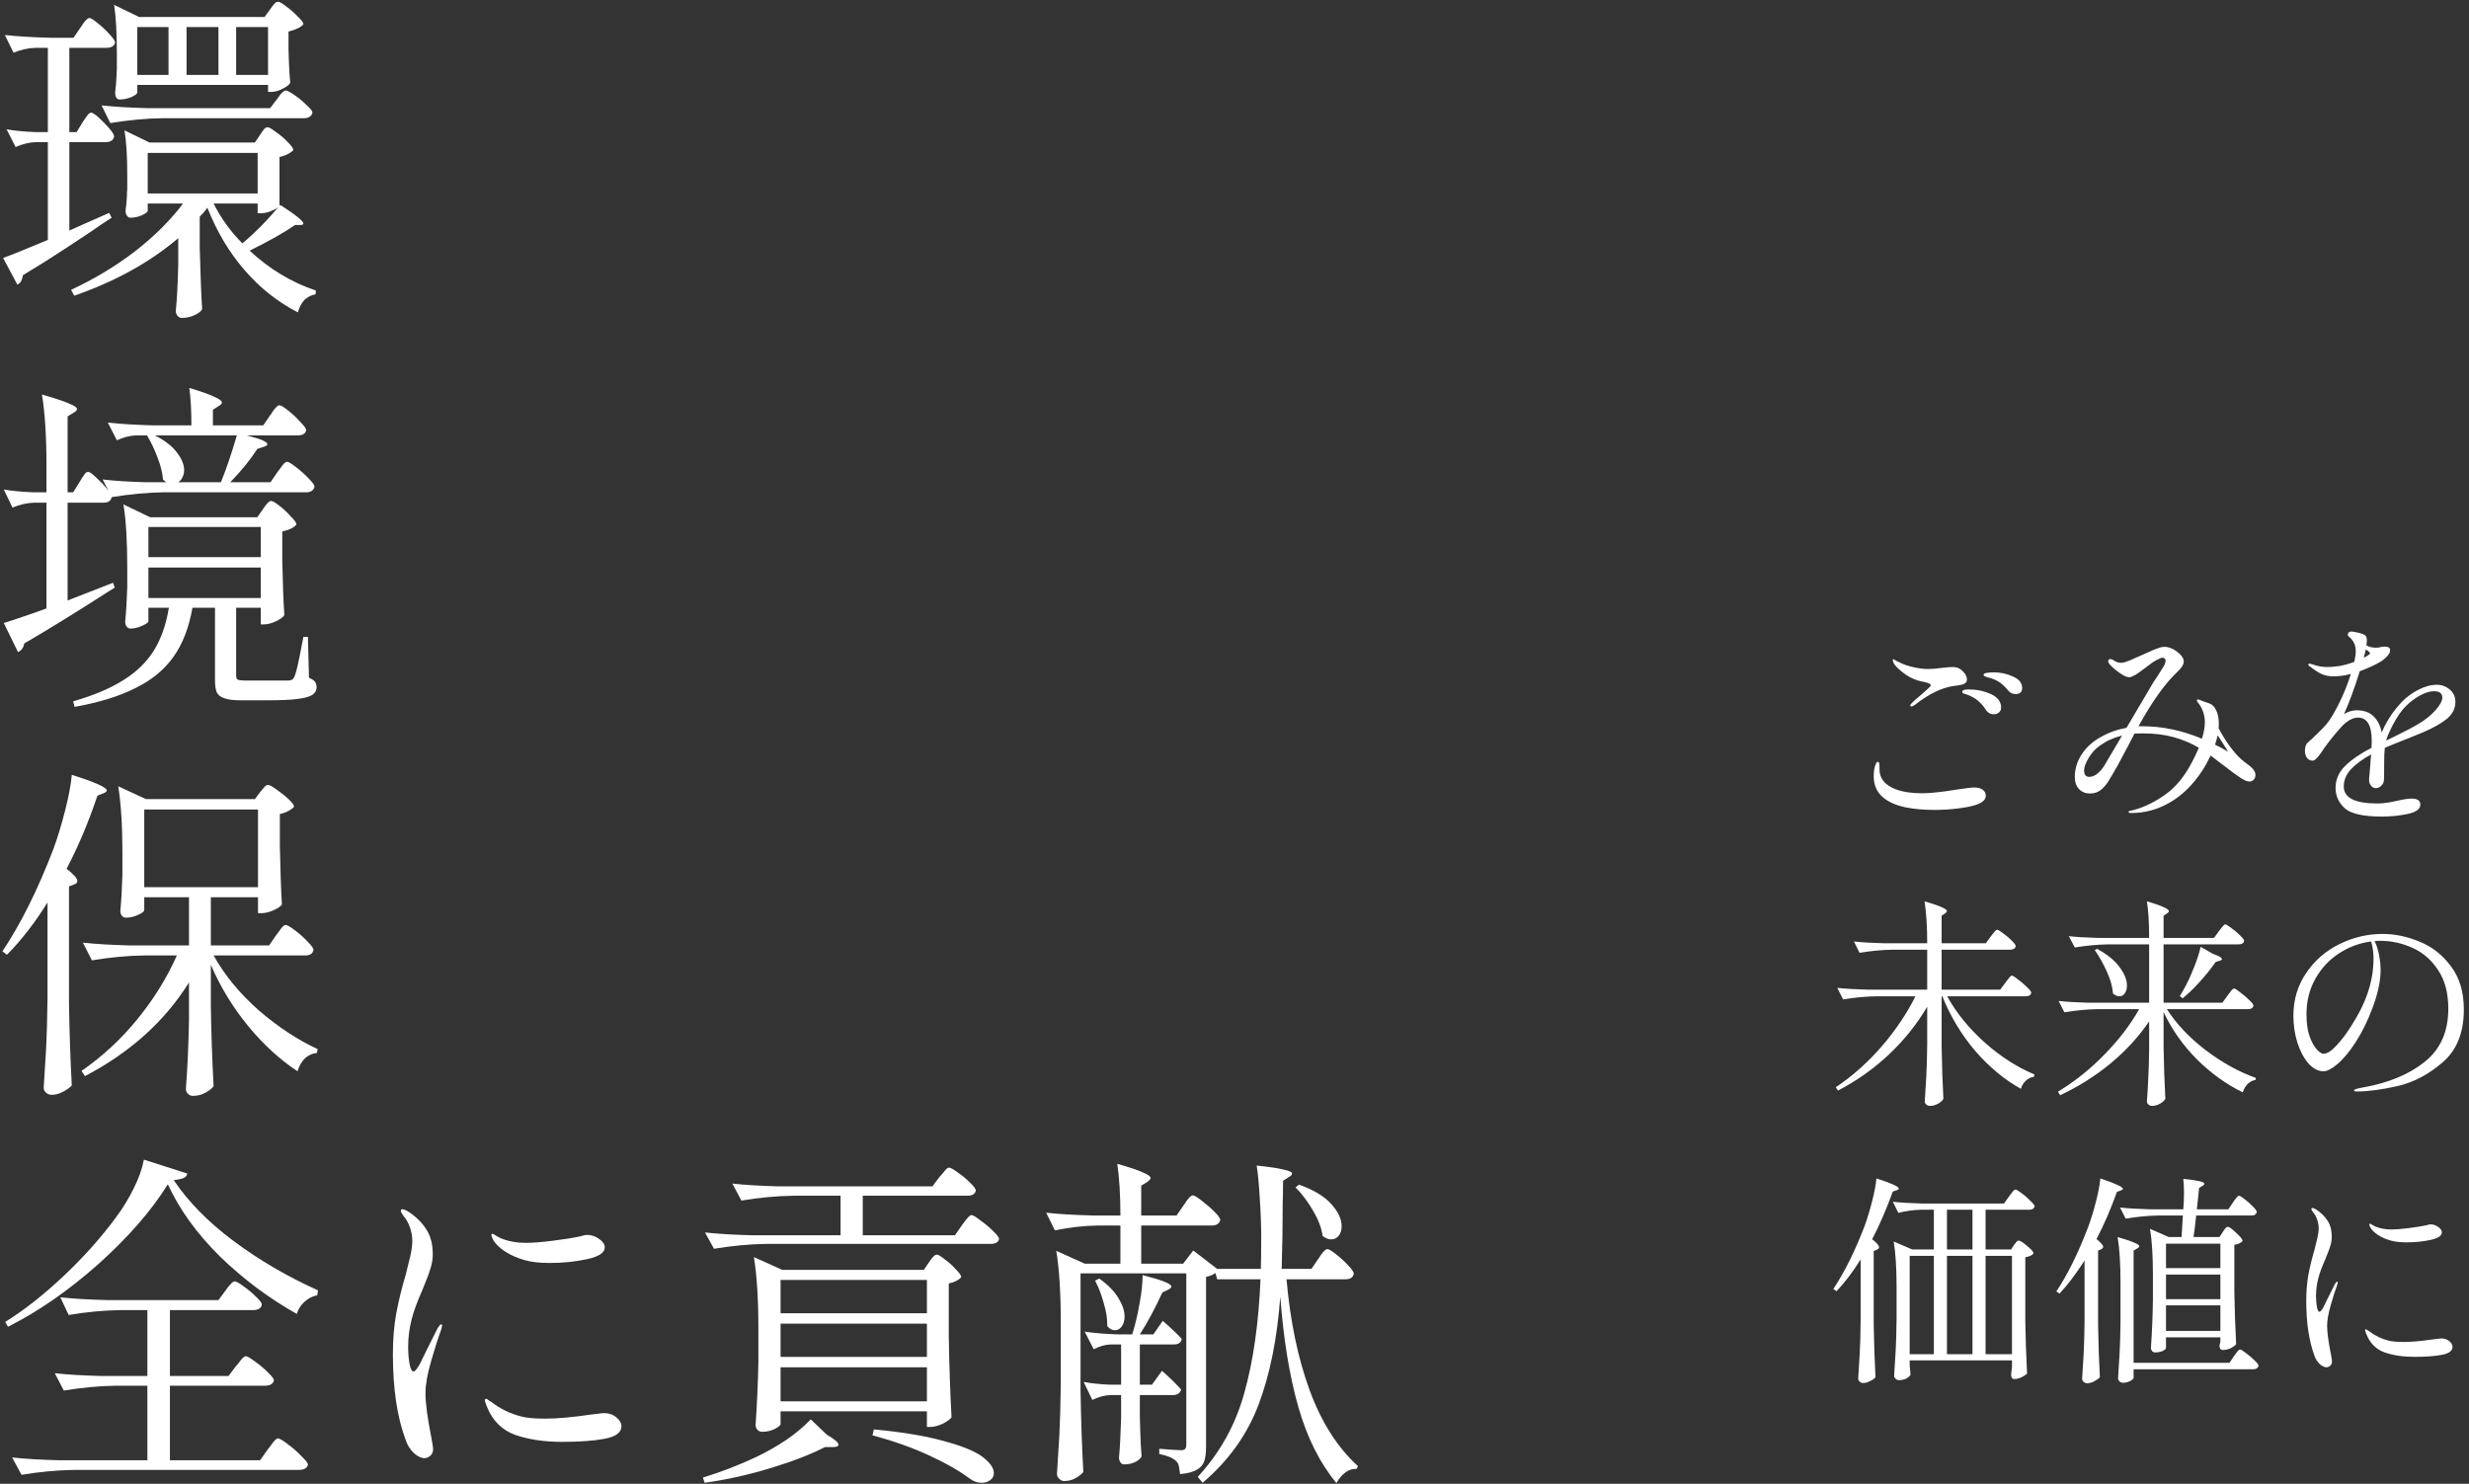
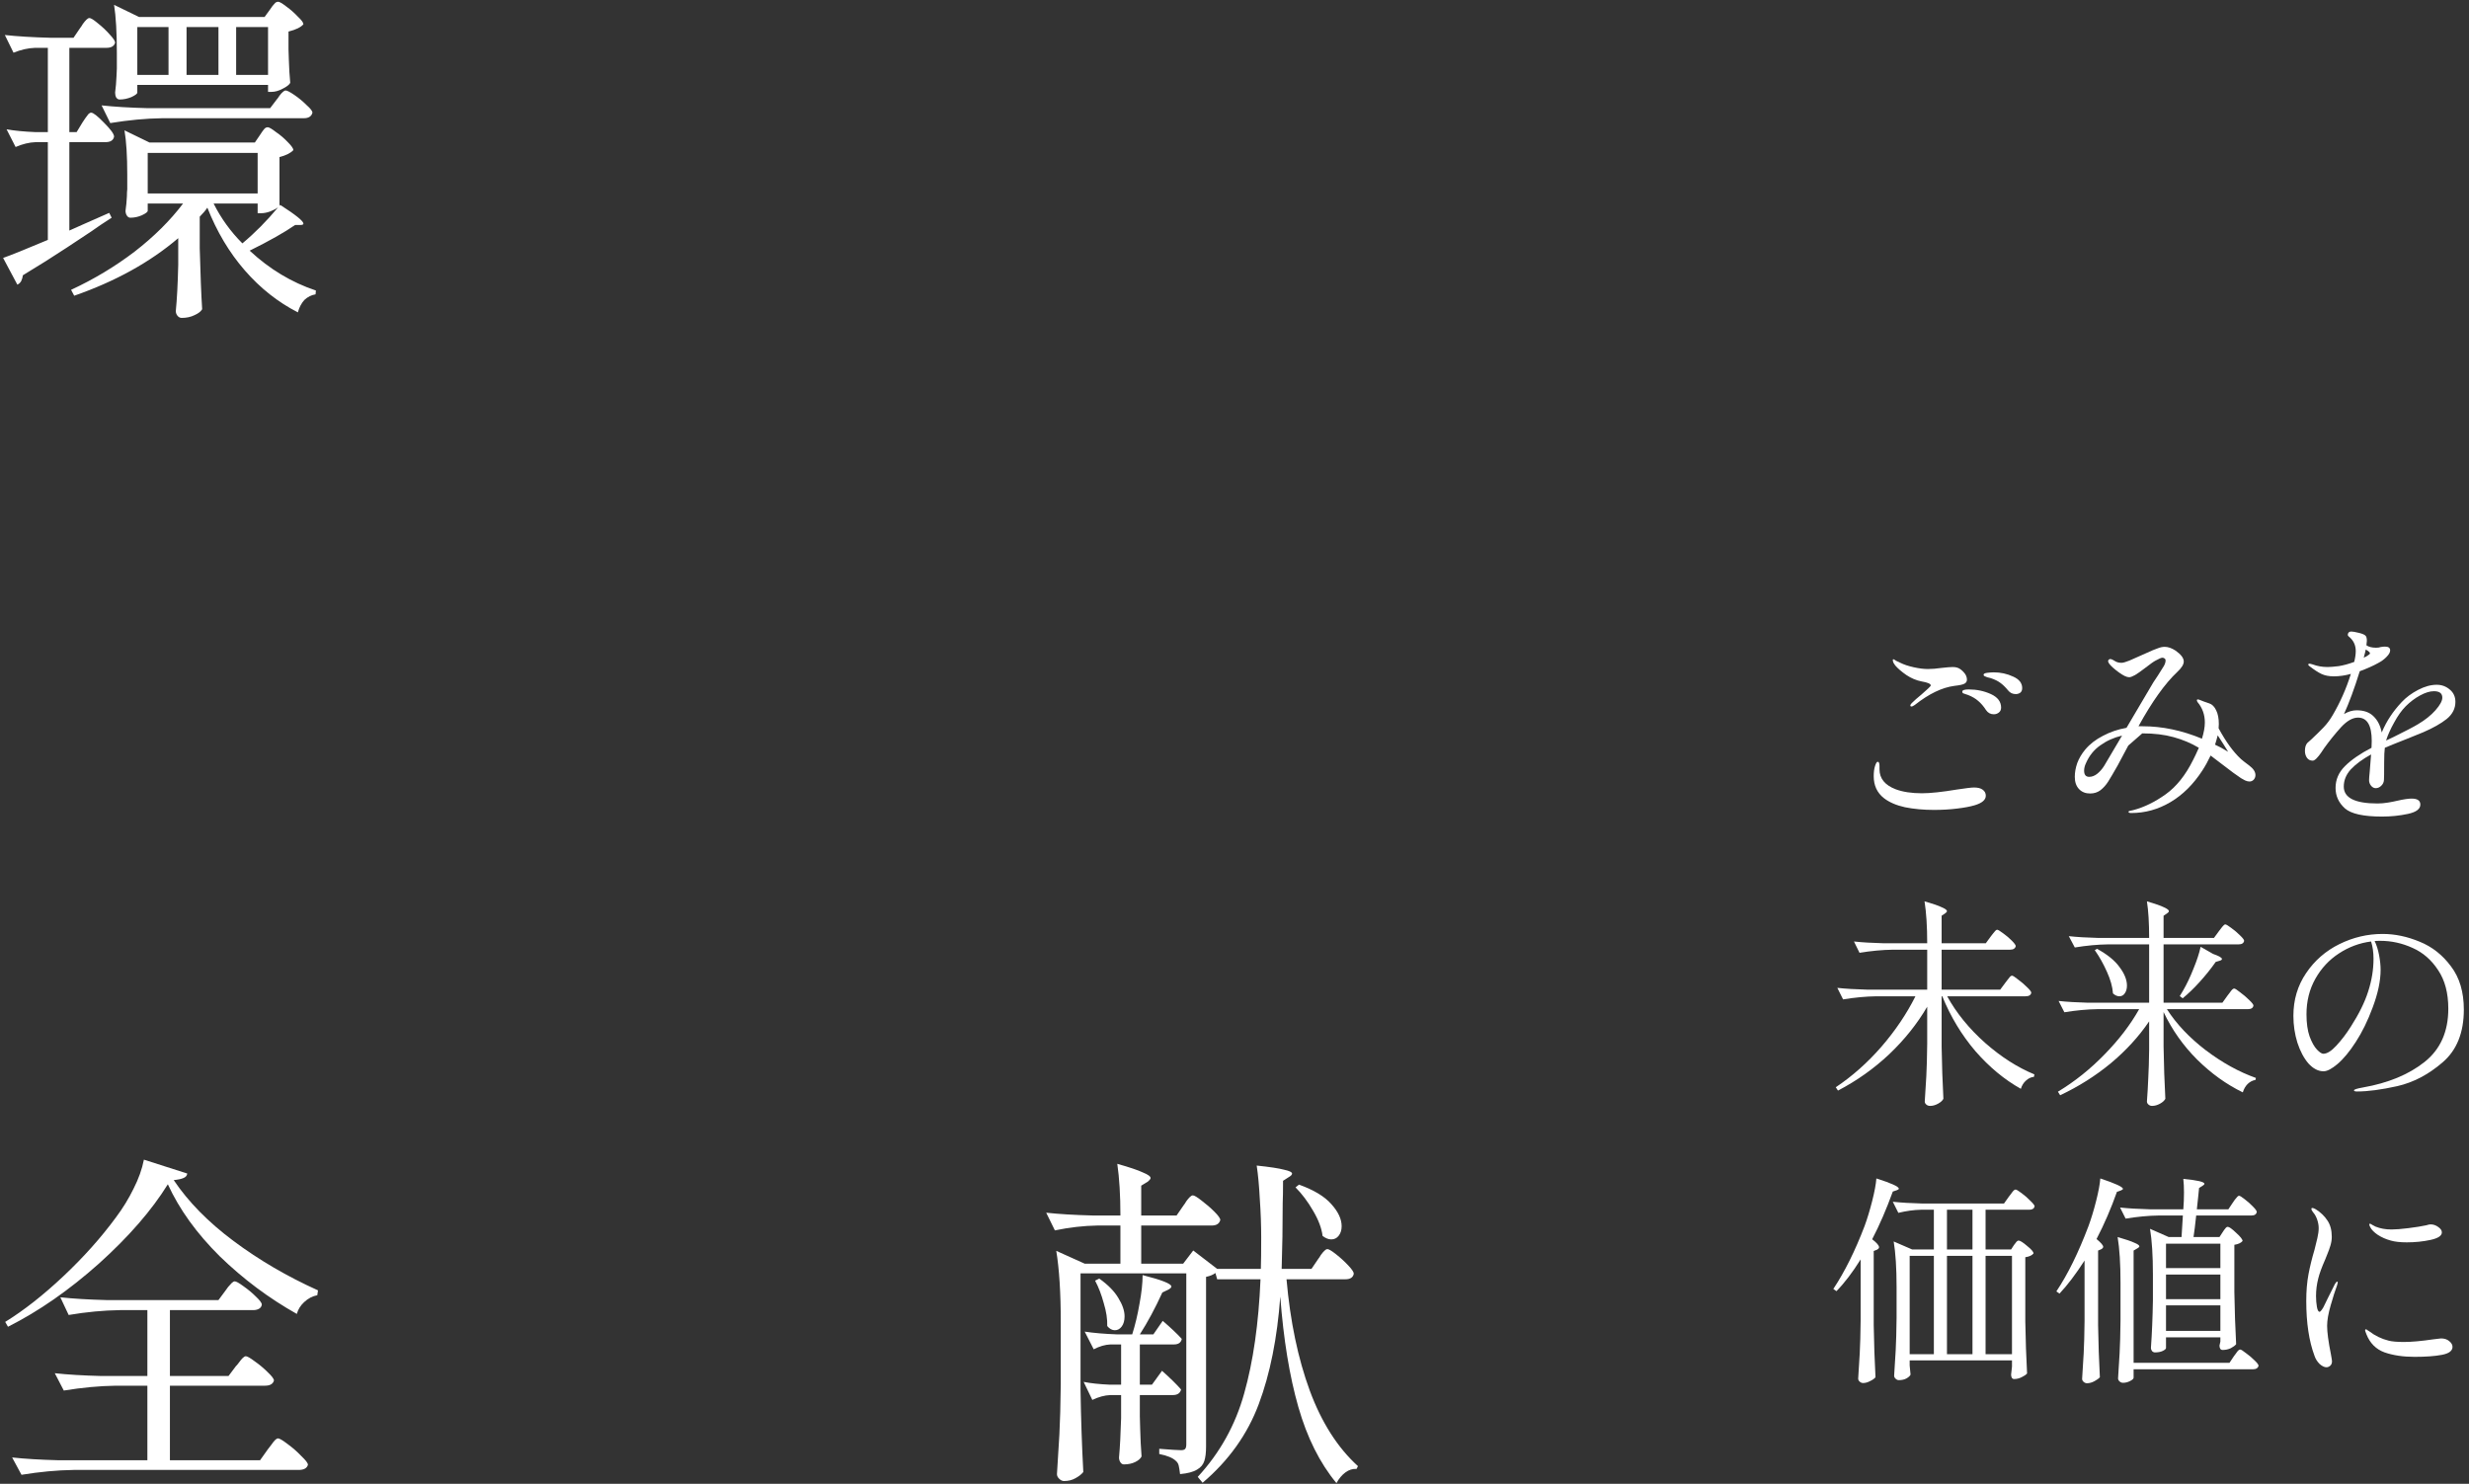
<svg xmlns="http://www.w3.org/2000/svg" width="356" height="214" viewBox="0 0 356 214" fill="none">
  <rect x="0" y="0" width="356" height="214" fill="#333333" stroke="none" />
  <path d="M24.2 170.8C21.867 174.567 18.55 178.383 14.25 182.25C9.95 186.083 5.583 189.117 1.15 191.35L0.75 190.65C3.45 188.983 6.25 186.783 9.15 184.05C12.05 181.317 14.567 178.5 16.7 175.6C17.7 174.267 18.55 172.883 19.25 171.45C19.983 170.017 20.483 168.617 20.75 167.25L27 169.25C26.967 169.55 26.783 169.767 26.45 169.9C26.15 170.033 25.683 170.133 25.05 170.2C27.15 173.333 30.033 176.267 33.7 179C37.367 181.733 41.417 184.1 45.85 186.1L45.75 186.8C45.05 186.933 44.417 187.267 43.85 187.8C43.317 188.3 42.967 188.867 42.8 189.5C38.767 187.233 35.067 184.467 31.7 181.2C28.367 177.9 25.867 174.433 24.2 170.8ZM34 197.05C34.167 196.883 34.333 196.683 34.5 196.45C34.667 196.217 34.833 196.017 35 195.85C35.167 195.683 35.317 195.6 35.45 195.6C35.65 195.6 36.083 195.85 36.75 196.35C37.417 196.817 38.033 197.333 38.6 197.9C39.2 198.467 39.5 198.867 39.5 199.1C39.367 199.6 38.933 199.85 38.2 199.85H24.5V210.6H37.5L38.6 209.05C38.7 208.917 38.867 208.7 39.1 208.4C39.333 208.067 39.517 207.833 39.65 207.7C39.817 207.533 39.967 207.45 40.1 207.45C40.3 207.45 40.75 207.717 41.45 208.25C42.183 208.783 42.85 209.367 43.45 210C44.083 210.6 44.4 211.017 44.4 211.25C44.267 211.75 43.817 212 43.05 212H10.6C8.233 212.033 5.733 212.267 3.1 212.7L1.75 210.2C3.583 210.4 5.8 210.533 8.4 210.6H21.25V199.85H16.7C14.333 199.883 11.833 200.117 9.2 200.55L7.9 198.05C9.733 198.25 11.95 198.383 14.55 198.45H21.25V188.95H17.3C14.933 188.983 12.467 189.217 9.9 189.65L8.7 187.1C10.533 187.3 12.75 187.433 15.35 187.5H31.5L32.5 186.15C32.633 185.983 32.767 185.8 32.9 185.6C33.067 185.4 33.233 185.217 33.4 185.05C33.567 184.883 33.717 184.8 33.85 184.8C34.05 184.8 34.467 185.033 35.1 185.5C35.767 185.967 36.367 186.467 36.9 187C37.467 187.533 37.75 187.917 37.75 188.15C37.717 188.417 37.583 188.617 37.35 188.75C37.117 188.883 36.833 188.95 36.5 188.95H24.5V198.45H32.95L34 197.05Z" fill="white" />
-   <path d="M6.85 130.15C5.083 133.017 3.133 135.533 1 137.7L0.35 137.2C2.983 133.267 5.433 128.35 7.7 122.45C8.3 120.817 8.866 118.95 9.4 116.85C9.933 114.75 10.25 113.05 10.35 111.75C13.716 112.817 15.4 113.567 15.4 114C15.4 114.133 15.25 114.267 14.95 114.4L14.05 114.75C12.75 118.617 11.266 122.133 9.6 125.3C10.633 126.1 11.15 126.683 11.15 127.05C11.15 127.283 11 127.45 10.7 127.55L9.95 127.85V144.8C10.016 148.933 10.15 152.85 10.35 156.55C10.083 156.85 9.666 157.15 9.1 157.45C8.533 157.75 7.983 157.9 7.45 157.9C7.15 157.9 6.883 157.8 6.65 157.6C6.416 157.4 6.3 157.167 6.3 156.9C6.433 154.933 6.55 153.033 6.65 151.2C6.75 149.333 6.816 146.9 6.85 143.9V130.15ZM39.8 134.9C39.9 134.767 40.05 134.567 40.25 134.3C40.45 134 40.616 133.783 40.75 133.65C40.916 133.483 41.066 133.4 41.2 133.4C41.4 133.4 41.833 133.65 42.5 134.15C43.166 134.65 43.783 135.2 44.35 135.8C44.916 136.367 45.2 136.767 45.2 137C45.1 137.533 44.7 137.8 44 137.8H30.8C32.4 140.667 34.583 143.317 37.35 145.75C40.15 148.15 42.966 150 45.8 151.3L45.7 151.85C44.333 152.017 43.4 152.9 42.9 154.5C40.366 152.833 38 150.667 35.8 148C33.6 145.333 31.8 142.383 30.4 139.15V145.1C30.466 149.2 30.6 153.05 30.8 156.65C30.566 156.983 30.166 157.3 29.6 157.6C29.066 157.9 28.466 158.05 27.8 158.05C27.533 158.05 27.3 157.95 27.1 157.75C26.9 157.55 26.8 157.317 26.8 157.05C27.033 154.05 27.183 150.75 27.25 147.15V141.7C23.75 147.3 18.75 151.8 12.25 155.2L11.75 154.45C14.75 152.383 17.433 149.9 19.8 147C22.166 144.1 24.066 141.033 25.5 137.8H20.75C18.383 137.833 15.883 138.067 13.25 138.5L11.95 135.95C13.783 136.15 16 136.283 18.6 136.35H27.25V129.4H20.8V131.25C20.8 131.45 20.5 131.683 19.9 131.95C19.333 132.217 18.75 132.35 18.15 132.35C17.916 132.35 17.716 132.25 17.55 132.05C17.416 131.85 17.35 131.617 17.35 131.35C17.483 130.017 17.583 128.283 17.65 126.15V123C17.65 119.133 17.45 115.933 17.05 113.4L21.05 115.25H36.75L37.5 114.25C37.6 114.117 37.766 113.917 38 113.65C38.233 113.35 38.45 113.2 38.65 113.2C38.85 113.2 39.25 113.417 39.85 113.85C40.483 114.283 41.066 114.75 41.6 115.25C42.133 115.75 42.4 116.117 42.4 116.35C42.233 116.55 41.966 116.75 41.6 116.95C41.233 117.15 40.816 117.3 40.35 117.4V121.85C40.416 125.417 40.516 128.283 40.65 130.45C40.483 130.717 40.066 131 39.4 131.3C38.766 131.567 38.2 131.7 37.7 131.7H37.2V129.4H30.4V136.35H38.8L39.8 134.9ZM37.2 116.75H20.8V127.95H37.2V116.75Z" fill="white" />
-   <path d="M16.549 84.75L15.499 85.4C10.832 88.4 6.832 90.867 3.499 92.8C3.399 93.4 3.099 93.817 2.599 94.05L0.549 89.85C1.049 89.717 2.499 89.233 4.899 88.4C6.032 88 6.632 87.783 6.699 87.75V72.5H4.899C3.899 72.533 2.865 72.767 1.799 73.2L0.549 70.6C1.715 70.8 3.115 70.933 4.749 71H6.699V67.15C6.699 62.95 6.482 59.533 6.049 56.9C7.915 57.433 9.216 57.867 9.949 58.2C10.716 58.5 11.099 58.767 11.099 59C11.099 59.167 10.949 59.333 10.649 59.5L9.749 60.05V71H10.549L11.449 69.55C11.549 69.383 11.682 69.167 11.849 68.9C12.049 68.6 12.199 68.383 12.299 68.25C12.432 68.117 12.566 68.05 12.699 68.05C12.932 68.05 13.366 68.367 13.999 69C14.665 69.6 15.216 70.2 15.649 70.8L14.799 69.15C16.499 69.35 18.566 69.483 20.999 69.55H23.999C23.866 69.483 23.699 69.35 23.499 69.15C23.432 68.183 23.166 67.117 22.699 65.95C22.265 64.783 21.765 63.733 21.199 62.8H19.549C18.715 62.833 17.816 63.067 16.849 63.5L15.549 60.95C17.382 61.15 19.599 61.283 22.199 61.35H27.599C27.599 59.25 27.499 57.45 27.299 55.95C29.066 56.483 30.282 56.917 30.949 57.25C31.649 57.55 31.999 57.817 31.999 58.05C31.999 58.217 31.849 58.383 31.549 58.55L30.699 59.1V61.35H37.949L38.949 59.9C39.082 59.733 39.215 59.533 39.349 59.3C39.516 59.067 39.682 58.867 39.849 58.7C40.016 58.533 40.166 58.45 40.299 58.45C40.499 58.45 40.916 58.7 41.549 59.2C42.182 59.7 42.766 60.25 43.299 60.85C43.865 61.417 44.149 61.817 44.149 62.05C44.049 62.55 43.615 62.8 42.849 62.8H35.599C37.566 63.3 38.549 63.717 38.549 64.05C38.549 64.217 38.365 64.35 37.999 64.45L37.099 64.75C36.066 66.35 34.766 67.95 33.199 69.55H38.999L39.999 68.1C40.099 67.967 40.249 67.767 40.449 67.5C40.649 67.2 40.816 66.983 40.949 66.85C41.115 66.683 41.266 66.6 41.399 66.6C41.599 66.6 42.016 66.85 42.649 67.35C43.316 67.85 43.932 68.4 44.499 69C45.066 69.567 45.349 69.967 45.349 70.2C45.215 70.733 44.816 71 44.149 71H23.599C21.232 71.033 18.732 71.267 16.099 71.7C15.999 72.233 15.599 72.5 14.899 72.5H9.749V86.6L16.299 84.05L16.549 84.75ZM22.349 62.8C23.782 63.533 24.832 64.35 25.499 65.25C26.199 66.15 26.549 67 26.549 67.8C26.549 68.2 26.465 68.55 26.299 68.85C26.166 69.15 25.965 69.383 25.699 69.55H31.849C32.582 67.783 33.349 65.533 34.149 62.8H22.349ZM44.549 97.75C44.949 97.917 45.232 98.1 45.399 98.3C45.566 98.533 45.649 98.8 45.649 99.1C45.649 99.567 45.449 99.933 45.049 100.2C44.682 100.467 43.982 100.667 42.949 100.8C41.949 100.933 40.482 101 38.549 101H34.699C33.666 101 32.882 100.9 32.349 100.7C31.816 100.533 31.449 100.25 31.249 99.85C31.082 99.45 30.999 98.867 30.999 98.1V87.65H27.749C27.249 90.517 26.332 92.883 24.999 94.75C23.666 96.617 21.832 98.117 19.499 99.25C17.199 100.417 14.282 101.317 10.749 101.95L10.549 101.15C13.549 100.283 15.982 99.25 17.849 98.05C19.715 96.883 21.166 95.467 22.199 93.8C23.232 92.133 23.949 90.083 24.349 87.65H21.399V89.6C21.399 89.767 21.099 89.983 20.499 90.25C19.932 90.517 19.366 90.65 18.799 90.65C18.599 90.65 18.416 90.55 18.249 90.35C18.116 90.15 18.049 89.917 18.049 89.65C18.182 88.383 18.282 86.75 18.349 84.75V81.8C18.349 78 18.166 74.983 17.799 72.75L21.649 74.6H37.099L37.899 73.45C37.965 73.35 38.082 73.183 38.249 72.95C38.416 72.717 38.566 72.55 38.699 72.45C38.832 72.317 38.965 72.25 39.099 72.25C39.299 72.25 39.699 72.483 40.299 72.95C40.899 73.417 41.449 73.933 41.949 74.5C42.482 75.033 42.749 75.417 42.749 75.65C42.349 76.117 41.666 76.45 40.699 76.65V80.75C40.766 84.117 40.865 86.767 40.999 88.7C40.832 89 40.432 89.3 39.799 89.6C39.166 89.9 38.582 90.05 38.049 90.05H37.599V87.65H34.049V97.4C34.049 97.733 34.115 97.933 34.249 98C34.416 98.1 34.816 98.15 35.449 98.15H41.649C41.882 98.117 42.049 98.067 42.149 98C42.249 97.933 42.349 97.8 42.449 97.6C42.649 97.167 42.899 96.183 43.199 94.65C43.499 93.083 43.682 92.15 43.749 91.85H44.399L44.549 97.75ZM37.599 76H21.399V80.35H37.599V76ZM21.399 81.85V86.25H37.599V81.85H21.399Z" fill="white" />
  <path d="M38.949 1.35C39.049 1.217 39.166 1.05 39.299 0.85C39.466 0.65 39.599 0.5 39.699 0.4C39.833 0.3 39.966 0.25 40.099 0.25C40.299 0.25 40.699 0.483 41.299 0.95C41.899 1.383 42.449 1.867 42.949 2.4C43.483 2.9 43.749 3.267 43.749 3.5C43.383 3.933 42.666 4.283 41.599 4.55V7.1L41.649 8.65C41.683 9.817 41.749 10.917 41.849 11.95C41.716 12.217 41.349 12.5 40.749 12.8C40.183 13.1 39.649 13.25 39.149 13.25H38.649V12.25H19.799V13.35C19.799 13.517 19.516 13.733 18.949 14C18.383 14.233 17.816 14.35 17.249 14.35C17.049 14.35 16.883 14.25 16.749 14.05C16.649 13.85 16.599 13.617 16.599 13.35C16.699 12.583 16.766 11.8 16.799 11L16.849 9.9V7.65C16.849 4.717 16.716 2.4 16.449 0.7L20.049 2.45H38.149L38.949 1.35ZM11.899 17.65C11.999 17.483 12.133 17.283 12.299 17.05C12.499 16.783 12.649 16.583 12.749 16.45C12.883 16.317 13.016 16.25 13.149 16.25C13.449 16.25 14.066 16.733 14.999 17.7C15.966 18.667 16.449 19.333 16.449 19.7C16.349 20.233 15.933 20.5 15.199 20.5H9.999V33.25L11.899 32.4L15.749 30.7L16.099 31.4C14.899 32.167 13.933 32.817 13.199 33.35C12.799 33.617 11.616 34.4 9.649 35.7C7.683 37 5.566 38.333 3.299 39.7C3.266 40 3.183 40.283 3.049 40.55C2.916 40.783 2.733 40.95 2.499 41.05L0.449 37.2C1.583 36.8 3.733 35.933 6.899 34.6V20.5H5.149C4.216 20.533 3.249 20.767 2.249 21.2L0.949 18.65C2.083 18.85 3.449 18.983 5.049 19.05H6.899V6.9H5.049C4.049 6.933 3.016 7.167 1.949 7.6L0.699 5.05C2.533 5.25 4.749 5.383 7.349 5.45H10.599L11.549 4.05C11.683 3.883 11.816 3.683 11.949 3.45C12.116 3.217 12.283 3.017 12.449 2.85C12.616 2.683 12.766 2.6 12.899 2.6C13.099 2.6 13.499 2.85 14.099 3.35C14.733 3.85 15.299 4.383 15.799 4.95C16.333 5.517 16.599 5.917 16.599 6.15C16.466 6.65 16.049 6.9 15.349 6.9H9.999V19.05H11.049L11.899 17.65ZM24.299 10.8V3.9H19.799V10.8H24.299ZM31.499 10.8V3.9H26.899V10.8H31.499ZM38.649 10.8V3.9H34.049V10.8H38.649ZM23.399 17.05C21.033 17.083 18.533 17.317 15.899 17.75L14.649 15.2C16.483 15.4 18.699 15.533 21.299 15.6H38.949L39.899 14.35C39.999 14.25 40.133 14.067 40.299 13.8C40.499 13.533 40.666 13.35 40.799 13.25C40.933 13.117 41.066 13.05 41.199 13.05C41.399 13.05 41.816 13.267 42.449 13.7C43.083 14.133 43.666 14.617 44.199 15.15C44.766 15.65 45.049 16.017 45.049 16.25C44.916 16.783 44.499 17.05 43.799 17.05H23.399ZM37.499 19.45C37.566 19.35 37.666 19.2 37.799 19C37.966 18.767 38.099 18.6 38.199 18.5C38.333 18.4 38.466 18.35 38.599 18.35C38.799 18.35 39.199 18.583 39.799 19.05C40.433 19.483 40.999 19.967 41.499 20.5C42.033 21.033 42.299 21.417 42.299 21.65C41.899 22.083 41.233 22.417 40.299 22.65V29.7L40.399 29.55C42.633 30.983 43.749 31.883 43.749 32.25C43.749 32.383 43.599 32.45 43.299 32.45H42.549C41.016 33.517 38.833 34.75 35.999 36.15C38.866 38.817 42.049 40.733 45.549 41.9L45.499 42.45C44.899 42.55 44.366 42.817 43.899 43.25C43.466 43.717 43.149 44.317 42.949 45.05C40.083 43.583 37.533 41.567 35.299 39C33.066 36.433 31.266 33.417 29.899 29.95C29.633 30.35 29.266 30.783 28.799 31.25V35.8C28.899 39.6 29.016 42.533 29.149 44.6C28.949 44.933 28.583 45.217 28.049 45.45C27.516 45.717 26.899 45.85 26.199 45.85C25.966 45.85 25.766 45.75 25.599 45.55C25.433 45.35 25.349 45.117 25.349 44.85C25.516 43.183 25.633 40.967 25.699 38.2V34.35C21.633 37.817 16.633 40.583 10.699 42.65L10.249 41.8C13.549 40.267 16.599 38.433 19.399 36.3C22.199 34.133 24.533 31.817 26.399 29.35H21.299V30.4C21.299 30.567 21.016 30.783 20.449 31.05C19.916 31.283 19.366 31.4 18.799 31.4C18.599 31.4 18.433 31.3 18.299 31.1C18.166 30.9 18.099 30.667 18.099 30.4C18.199 29.7 18.266 29 18.299 28.3C18.299 27.9 18.316 27.567 18.349 27.3V25.2C18.349 22.5 18.216 20.367 17.949 18.8L21.549 20.55H36.749L37.499 19.45ZM21.299 22.05V27.9H37.149V22.05H21.299ZM30.799 29.35C31.866 31.483 33.249 33.4 34.949 35.1C36.749 33.6 38.466 31.867 40.099 29.9C39.833 30.1 39.449 30.3 38.949 30.5C38.483 30.667 38.049 30.75 37.649 30.75H37.149V29.35H30.799Z" fill="white" />
  <path d="M190.05 181.6C190.183 181.433 190.316 181.233 190.45 181C190.616 180.767 190.783 180.567 190.95 180.4C191.116 180.233 191.266 180.15 191.4 180.15C191.6 180.15 192.016 180.4 192.65 180.9C193.283 181.4 193.866 181.933 194.4 182.5C194.933 183.067 195.2 183.467 195.2 183.7C195.1 184.233 194.7 184.5 194 184.5H185.5C186.033 190.567 187.15 195.917 188.85 200.55C190.55 205.15 192.866 208.783 195.8 211.45L195.6 211.85C195.033 211.817 194.5 211.983 194 212.35C193.5 212.717 193.066 213.233 192.7 213.9C190.3 211 188.466 207.333 187.2 202.9C185.933 198.467 185.066 193.167 184.6 187C184.166 192.967 183.133 198.133 181.5 202.5C179.866 206.867 177.166 210.65 173.4 213.85L172.7 213C175.9 209.533 178.133 205.517 179.4 200.95C180.7 196.35 181.483 190.867 181.75 184.5H175.5L175.25 183.6C174.883 183.867 174.433 184.05 173.9 184.15V208.6C173.9 209.5 173.816 210.2 173.65 210.7C173.483 211.233 173.133 211.65 172.6 211.95C172.066 212.283 171.25 212.5 170.15 212.6C170.083 212.033 170.016 211.617 169.95 211.35C169.883 211.083 169.75 210.867 169.55 210.7C169.116 210.267 168.316 209.933 167.15 209.7V208.95C168.85 209.083 169.9 209.15 170.3 209.15C170.6 209.15 170.8 209.083 170.9 208.95C171 208.817 171.05 208.6 171.05 208.3V183.65H155.8V200.55C155.866 204.683 156 208.6 156.2 212.3C155.933 212.633 155.55 212.933 155.05 213.2C154.583 213.467 154.033 213.6 153.4 213.6C153.166 213.6 152.933 213.483 152.7 213.25C152.5 213.05 152.4 212.833 152.4 212.6C152.533 210.633 152.65 208.733 152.75 206.9C152.85 205.033 152.916 202.6 152.95 199.6V190.65C152.95 186.45 152.733 183.033 152.3 180.4L156.4 182.25H161.55V176.75H158.2C156.233 176.783 154.2 177.017 152.1 177.45L150.85 174.9C152.683 175.1 154.9 175.233 157.5 175.3H161.55C161.55 172.4 161.4 169.917 161.1 167.85C162.866 168.35 164.1 168.767 164.8 169.1C165.533 169.4 165.9 169.667 165.9 169.9C165.9 170.033 165.75 170.217 165.45 170.45L164.55 171V175.3H169.65L170.65 173.85C170.783 173.683 170.916 173.483 171.05 173.25C171.216 173.017 171.383 172.817 171.55 172.65C171.716 172.483 171.866 172.4 172 172.4C172.2 172.4 172.616 172.65 173.25 173.15C173.916 173.65 174.533 174.183 175.1 174.75C175.666 175.317 175.95 175.717 175.95 175.95C175.816 176.483 175.4 176.75 174.7 176.75H164.55V182.25H170.6L172.05 180.35L175.5 183H181.8C181.833 182 181.85 180.5 181.85 178.5C181.85 176.7 181.783 174.85 181.65 172.95C181.55 171.017 181.4 169.4 181.2 168.1C183.1 168.3 184.416 168.5 185.15 168.7C185.916 168.867 186.3 169.05 186.3 169.25C186.3 169.417 186.15 169.583 185.85 169.75L185 170.3C185 171.733 184.983 172.8 184.95 173.5C184.95 176.767 184.9 179.933 184.8 183H189.1L190.05 181.6ZM187.3 170.85C189.433 171.617 190.983 172.55 191.95 173.65C192.95 174.75 193.45 175.817 193.45 176.85C193.45 177.417 193.3 177.883 193 178.25C192.733 178.583 192.383 178.75 191.95 178.75C191.55 178.75 191.133 178.583 190.7 178.25C190.566 177.15 190.116 175.95 189.35 174.65C188.583 173.317 187.733 172.183 186.8 171.25L187.3 170.85ZM167.65 190.5C168.816 191.5 169.733 192.367 170.4 193.1C170.3 193.633 169.916 193.9 169.25 193.9H164.35V199.7H166.1L167.55 197.7C168.75 198.767 169.666 199.667 170.3 200.4C170.166 200.933 169.766 201.2 169.1 201.2H164.35V204.25L164.4 206.1C164.433 207.467 164.5 208.783 164.6 210.05C164.466 210.35 164.166 210.617 163.7 210.85C163.233 211.083 162.683 211.2 162.05 211.2C161.85 211.2 161.683 211.1 161.55 210.9C161.416 210.7 161.35 210.467 161.35 210.2C161.483 208.733 161.583 206.85 161.65 204.55V201.2H160.1C159.266 201.233 158.4 201.467 157.5 201.9L156.25 199.3C157.25 199.5 158.483 199.633 159.95 199.7H161.65V193.9H160.1C159.333 193.933 158.533 194.167 157.7 194.6L156.4 192.05C157.7 192.25 159.266 192.383 161.1 192.45H163.25C163.683 191.083 164.033 189.617 164.3 188.05C164.6 186.45 164.75 185.067 164.75 183.9C167.516 184.6 168.9 185.15 168.9 185.55C168.9 185.683 168.75 185.833 168.45 186L167.6 186.4C166.566 188.667 165.483 190.683 164.35 192.45H166.3L167.65 190.5ZM158.5 184.4C159.766 185.3 160.683 186.233 161.25 187.2C161.85 188.167 162.15 189.05 162.15 189.85C162.15 190.45 162.016 190.933 161.75 191.3C161.483 191.667 161.15 191.85 160.75 191.85C160.35 191.85 159.983 191.65 159.65 191.25C159.683 190.25 159.516 189.15 159.15 187.95C158.816 186.717 158.4 185.633 157.9 184.7L158.5 184.4Z" fill="white" />
-   <path d="M135.45 169.75C135.583 169.617 135.75 169.433 135.95 169.2C136.15 168.933 136.316 168.733 136.45 168.6C136.583 168.467 136.716 168.4 136.85 168.4C137.05 168.4 137.466 168.633 138.1 169.1C138.733 169.533 139.316 170.017 139.85 170.55C140.416 171.083 140.7 171.467 140.7 171.7C140.6 172.2 140.2 172.45 139.5 172.45H124.4V178.15H137.7L138.7 176.7C138.8 176.567 138.95 176.367 139.15 176.1C139.383 175.8 139.566 175.583 139.7 175.45C139.833 175.317 139.966 175.25 140.1 175.25C140.3 175.25 140.716 175.5 141.35 176C142.016 176.467 142.633 176.983 143.2 177.55C143.766 178.083 144.05 178.467 144.05 178.7C143.95 179.167 143.533 179.4 142.8 179.4H110.45C108.083 179.433 105.583 179.667 102.95 180.1L101.65 177.75C103.483 177.95 105.7 178.083 108.3 178.15H121.2V172.45H114.4C112.033 172.483 109.533 172.717 106.9 173.15L105.6 170.7C107.433 170.9 109.65 171.033 112.25 171.1H134.45L135.45 169.75ZM133.95 182.05C134.05 181.917 134.166 181.75 134.3 181.55C134.466 181.35 134.6 181.2 134.7 181.1C134.833 181 134.966 180.95 135.1 180.95C135.3 180.95 135.683 181.183 136.25 181.65C136.85 182.083 137.383 182.567 137.85 183.1C138.35 183.6 138.6 183.967 138.6 184.2C138.433 184.4 138.183 184.583 137.85 184.75C137.516 184.917 137.166 185.033 136.8 185.1V192.65C136.866 196.783 137 200.7 137.2 204.4C137 204.7 136.566 205.017 135.9 205.35C135.233 205.65 134.65 205.8 134.15 205.8H133.65V203.55H112.55V205.35C112.55 205.55 112.266 205.8 111.7 206.1C111.133 206.367 110.533 206.5 109.9 206.5C109.633 206.5 109.4 206.4 109.2 206.2C109.033 206 108.95 205.767 108.95 205.5C109.15 202.567 109.283 199.583 109.35 196.55V191.55C109.35 187.35 109.133 183.933 108.7 181.3L112.8 183.15H133.2L133.95 182.05ZM133.65 189.4V184.6H112.55V189.4H133.65ZM112.55 195.7H133.65V190.9H112.55V195.7ZM112.55 197.2V202.1H133.65V197.2H112.55ZM119.2 206.9C120.333 207.567 120.9 208.05 120.9 208.35C120.9 208.583 120.633 208.7 120.1 208.7H118.95C116.883 209.767 114.25 210.783 111.05 211.75C107.883 212.717 104.733 213.417 101.6 213.85L101.35 213.1C103.883 212.333 106.433 211.35 109 210.15C110.533 209.417 112 208.583 113.4 207.65C114.8 206.683 115.966 205.7 116.9 204.7L119.2 206.9ZM126 206.15C130.2 206.55 133.583 207.117 136.15 207.85C138.75 208.55 140.583 209.3 141.65 210.1C142.75 210.933 143.3 211.717 143.3 212.45C143.3 212.883 143.133 213.217 142.8 213.45C142.466 213.717 142.05 213.85 141.55 213.85C140.95 213.85 140.4 213.667 139.9 213.3C138.333 212.133 136.35 211 133.95 209.9C131.583 208.8 128.866 207.833 125.8 207L126 206.15Z" fill="white" />
-   <path d="M61.2 210.3C60.734 210.3 60.217 210.05 59.65 209.55C59.117 209.017 58.734 208.4 58.5 207.7C57.267 204.4 56.65 200.283 56.65 195.35C56.65 193.117 56.817 191.117 57.15 189.35C57.484 187.583 57.934 185.75 58.5 183.85C58.734 182.95 58.95 182.067 59.15 181.2C59.35 180.333 59.45 179.583 59.45 178.95C59.45 178.317 59.334 177.667 59.1 177C58.867 176.333 58.567 175.8 58.2 175.4C57.934 175.033 57.8 174.783 57.8 174.65C57.8 174.483 57.867 174.4 58 174.4C58.2 174.4 58.467 174.5 58.8 174.7C59.9 175.4 60.767 176.233 61.4 177.2C62.067 178.167 62.4 179.4 62.4 180.9C62.4 181.533 62.3 182.183 62.1 182.85C61.9 183.517 61.667 184.167 61.4 184.8C61.134 185.433 60.967 185.85 60.9 186.05C60.134 187.783 59.617 189.2 59.35 190.3C59.017 191.6 58.85 192.917 58.85 194.25C58.85 195.117 58.917 195.933 59.05 196.7C59.184 197.433 59.384 197.8 59.65 197.8C59.817 197.8 60.1 197.467 60.5 196.8L61.4 194.95L63.1 191.55C63.334 191.183 63.5 191 63.6 191C63.7 191 63.75 191.067 63.75 191.2L63.6 191.8C63.167 192.967 62.684 194.483 62.15 196.35C61.617 198.183 61.35 199.717 61.35 200.95C61.35 202.383 61.634 204.517 62.2 207.35C62.367 208.25 62.45 208.783 62.45 208.95C62.45 209.383 62.317 209.717 62.05 209.95C61.784 210.183 61.5 210.3 61.2 210.3ZM79.3 182.15C77.834 182.15 76.634 182.017 75.7 181.75C74.6 181.45 73.617 181.017 72.75 180.45C71.917 179.883 71.35 179.3 71.05 178.7C70.917 178.433 70.85 178.233 70.85 178.1C70.85 178 70.9 177.95 71 177.95C71.1 177.95 71.267 178.033 71.5 178.2C71.767 178.367 72.017 178.5 72.25 178.6C73.317 179.033 74.517 179.25 75.85 179.25C76.784 179.25 78.05 179.15 79.65 178.95C81.284 178.75 82.634 178.533 83.7 178.3C84.1 178.167 84.417 178.1 84.65 178.1C85.284 178.1 85.867 178.3 86.4 178.7C86.934 179.067 87.2 179.467 87.2 179.9C87.2 180.667 86.35 181.233 84.65 181.6C82.95 181.967 81.167 182.15 79.3 182.15ZM81.05 207.95C78.484 207.95 76.234 207.617 74.3 206.95C72.367 206.25 71 204.883 70.2 202.85C70 202.35 69.9 202.05 69.9 201.95C69.9 201.817 69.967 201.75 70.1 201.75C70.2 201.75 70.317 201.817 70.45 201.95C70.617 202.05 70.75 202.133 70.85 202.2C72.15 203.2 73.6 203.9 75.2 204.3C75.967 204.5 77.117 204.6 78.65 204.6C80.35 204.6 82.567 204.4 85.3 204C86.434 203.867 87 203.8 87 203.8C87.767 203.8 88.384 204 88.85 204.4C89.35 204.8 89.6 205.233 89.6 205.7C89.6 206.6 88.8 207.2 87.2 207.5C85.634 207.8 83.584 207.95 81.05 207.95Z" fill="white" />
  <path d="M335.447 197.192C335.148 197.192 334.818 197.032 334.455 196.712C334.114 196.371 333.868 195.976 333.719 195.528C332.93 193.416 332.535 190.781 332.535 187.624C332.535 186.195 332.642 184.915 332.855 183.784C333.068 182.653 333.356 181.48 333.719 180.264C333.868 179.688 334.007 179.123 334.135 178.568C334.263 178.013 334.327 177.533 334.327 177.128C334.327 176.723 334.252 176.307 334.103 175.88C333.954 175.453 333.762 175.112 333.527 174.856C333.356 174.621 333.271 174.461 333.271 174.376C333.271 174.269 333.314 174.216 333.399 174.216C333.527 174.216 333.698 174.28 333.911 174.408C334.615 174.856 335.17 175.389 335.575 176.008C336.002 176.627 336.215 177.416 336.215 178.376C336.215 178.781 336.151 179.197 336.023 179.624C335.895 180.051 335.746 180.467 335.575 180.872C335.404 181.277 335.298 181.544 335.255 181.672C334.764 182.781 334.434 183.688 334.263 184.392C334.05 185.224 333.943 186.067 333.943 186.92C333.943 187.475 333.986 187.997 334.071 188.488C334.156 188.957 334.284 189.192 334.455 189.192C334.562 189.192 334.743 188.979 334.999 188.552L335.575 187.368L336.663 185.192C336.812 184.957 336.919 184.84 336.983 184.84C337.047 184.84 337.079 184.883 337.079 184.968L336.983 185.352C336.706 186.099 336.396 187.069 336.055 188.264C335.714 189.437 335.543 190.419 335.543 191.208C335.543 192.125 335.724 193.491 336.087 195.304C336.194 195.88 336.247 196.221 336.247 196.328C336.247 196.605 336.162 196.819 335.991 196.968C335.82 197.117 335.639 197.192 335.447 197.192ZM347.031 179.176C346.092 179.176 345.324 179.091 344.727 178.92C344.023 178.728 343.394 178.451 342.839 178.088C342.306 177.725 341.943 177.352 341.751 176.968C341.666 176.797 341.623 176.669 341.623 176.584C341.623 176.52 341.655 176.488 341.719 176.488C341.783 176.488 341.89 176.541 342.039 176.648C342.21 176.755 342.37 176.84 342.519 176.904C343.202 177.181 343.97 177.32 344.823 177.32C345.42 177.32 346.231 177.256 347.255 177.128C348.3 177 349.164 176.861 349.847 176.712C350.103 176.627 350.306 176.584 350.455 176.584C350.86 176.584 351.234 176.712 351.575 176.968C351.916 177.203 352.087 177.459 352.087 177.736C352.087 178.227 351.543 178.589 350.455 178.824C349.367 179.059 348.226 179.176 347.031 179.176ZM348.151 195.688C346.508 195.688 345.068 195.475 343.831 195.048C342.594 194.6 341.719 193.725 341.207 192.424C341.079 192.104 341.015 191.912 341.015 191.848C341.015 191.763 341.058 191.72 341.143 191.72C341.207 191.72 341.282 191.763 341.367 191.848C341.474 191.912 341.559 191.965 341.623 192.008C342.455 192.648 343.383 193.096 344.407 193.352C344.898 193.48 345.634 193.544 346.615 193.544C347.703 193.544 349.122 193.416 350.871 193.16C351.596 193.075 351.959 193.032 351.959 193.032C352.45 193.032 352.844 193.16 353.143 193.416C353.463 193.672 353.623 193.949 353.623 194.248C353.623 194.824 353.111 195.208 352.087 195.4C351.084 195.592 349.772 195.688 348.151 195.688Z" fill="white" />
  <path d="M300.568 181.8C299.288 183.784 298.083 185.373 296.952 186.568L296.504 186.248C298.147 183.795 299.693 180.648 301.144 176.808C301.528 175.763 301.891 174.568 302.232 173.224C302.573 171.88 302.776 170.792 302.84 169.96C305.016 170.685 306.104 171.187 306.104 171.464C306.104 171.528 306.008 171.603 305.816 171.688L305.24 171.88C304.387 174.291 303.405 176.563 302.296 178.696C302.936 179.229 303.256 179.603 303.256 179.816C303.256 179.944 303.16 180.061 302.968 180.168L302.52 180.36V191.112C302.563 193.757 302.648 196.264 302.776 198.632C302.605 198.824 302.339 199.016 301.976 199.208C301.613 199.4 301.261 199.496 300.92 199.496C300.749 199.496 300.589 199.432 300.44 199.304C300.291 199.176 300.216 199.027 300.216 198.856C300.301 197.597 300.376 196.381 300.44 195.208C300.504 194.013 300.547 192.456 300.568 190.536V181.8ZM320.504 177.672C320.547 177.608 320.611 177.512 320.696 177.384C320.803 177.235 320.888 177.128 320.952 177.064C321.037 176.979 321.123 176.936 321.208 176.936C321.421 176.936 321.827 177.224 322.424 177.8C323.043 178.355 323.352 178.749 323.352 178.984C323.117 179.261 322.723 179.443 322.168 179.528V186.344C322.211 188.989 322.296 191.496 322.424 193.864C322.275 194.056 322.019 194.248 321.656 194.44C321.293 194.611 320.899 194.696 320.472 194.696C320.323 194.696 320.205 194.632 320.12 194.504C320.056 194.376 320.024 194.227 320.024 194.056C320.024 194.056 320.067 193.864 320.152 193.48V192.872H312.312V194.408C312.312 194.536 312.163 194.675 311.864 194.824C311.565 194.973 311.181 195.048 310.712 195.048C310.563 195.048 310.424 194.984 310.296 194.856C310.189 194.707 310.136 194.557 310.136 194.408C310.285 192.339 310.381 190.056 310.424 187.56V183.784C310.424 181.096 310.285 178.909 310.008 177.224L312.696 178.408H314.552L314.744 175.304H311.288C309.773 175.325 308.173 175.475 306.488 175.752L305.688 174.152C306.861 174.28 308.28 174.365 309.944 174.408H314.808C314.872 173.64 314.904 172.829 314.904 171.976C314.904 171.251 314.872 170.6 314.808 170.024C316.835 170.216 317.848 170.451 317.848 170.728C317.848 170.813 317.763 170.909 317.592 171.016L317.08 171.336L316.984 172.296C316.92 172.787 316.845 173.491 316.76 174.408H321.304L321.944 173.448C322.008 173.341 322.104 173.203 322.232 173.032C322.381 172.84 322.499 172.701 322.584 172.616C322.669 172.509 322.755 172.456 322.84 172.456C322.968 172.456 323.245 172.627 323.672 172.968C324.099 173.288 324.493 173.64 324.856 174.024C325.219 174.387 325.4 174.643 325.4 174.792C325.336 175.133 325.08 175.304 324.632 175.304H316.664C316.515 176.691 316.387 177.725 316.28 178.408H320.024L320.504 177.672ZM322.104 195.592C322.168 195.507 322.264 195.379 322.392 195.208C322.52 195.016 322.627 194.877 322.712 194.792C322.819 194.685 322.915 194.632 323 194.632C323.128 194.632 323.405 194.803 323.832 195.144C324.28 195.464 324.696 195.816 325.08 196.2C325.464 196.563 325.656 196.819 325.656 196.968C325.571 197.309 325.304 197.48 324.856 197.48H307.64V198.696C307.64 198.845 307.469 199.005 307.128 199.176C306.808 199.347 306.467 199.432 306.104 199.432C305.933 199.432 305.773 199.368 305.624 199.24C305.475 199.112 305.4 198.963 305.4 198.792C305.485 197.533 305.56 196.317 305.624 195.144C305.688 193.949 305.731 192.392 305.752 190.472V184.968C305.752 182.28 305.613 180.093 305.336 178.408C306.509 178.749 307.32 179.027 307.768 179.24C308.237 179.432 308.472 179.603 308.472 179.752C308.472 179.837 308.376 179.933 308.184 180.04L307.64 180.36V196.552H321.464L322.104 195.592ZM320.152 182.888V179.368H312.312V182.888H320.152ZM320.152 183.816H312.312V187.368H320.152V183.816ZM312.312 188.264V191.944H320.152V188.264H312.312Z" fill="white" />
  <path d="M268.28 181.64C267.106 183.517 265.944 185.043 264.792 186.216L264.344 185.896C265.986 183.421 267.49 180.392 268.856 176.808C269.24 175.763 269.602 174.568 269.944 173.224C270.285 171.88 270.488 170.792 270.552 169.96C272.706 170.643 273.784 171.133 273.784 171.432C273.784 171.517 273.688 171.592 273.496 171.656L272.92 171.848C272.002 174.387 271.01 176.68 269.944 178.728C270.605 179.24 270.936 179.624 270.936 179.88C270.936 180.008 270.84 180.125 270.648 180.232L270.168 180.424V191.112C270.21 193.757 270.296 196.264 270.424 198.632C270.274 198.824 270.018 199.005 269.656 199.176C269.314 199.368 268.973 199.464 268.632 199.464C268.461 199.464 268.301 199.4 268.152 199.272C268.002 199.144 267.928 198.995 267.928 198.824C268.013 197.565 268.088 196.349 268.152 195.176C268.216 193.981 268.258 192.424 268.28 190.504V181.64ZM289.656 172.584C289.72 172.499 289.826 172.36 289.976 172.168C290.125 171.955 290.242 171.805 290.328 171.72C290.434 171.613 290.53 171.56 290.616 171.56C290.744 171.56 291.032 171.731 291.48 172.072C291.949 172.413 292.376 172.787 292.76 173.192C293.165 173.576 293.368 173.843 293.368 173.992C293.282 174.312 293.026 174.472 292.6 174.472H286.296V180.2H289.976L290.392 179.56C290.456 179.496 290.53 179.4 290.616 179.272C290.701 179.144 290.776 179.059 290.84 179.016C290.904 178.952 290.978 178.92 291.064 178.92C291.277 178.92 291.682 179.176 292.28 179.688C292.898 180.179 293.208 180.541 293.208 180.776C292.994 181.053 292.6 181.235 292.024 181.32V190.568C292.066 193.213 292.152 195.72 292.28 198.088C292.109 198.28 291.842 198.461 291.48 198.632C291.138 198.803 290.776 198.888 290.392 198.888C290.264 198.888 290.157 198.824 290.072 198.696C290.008 198.568 289.976 198.419 289.976 198.248C289.976 198.248 290.018 197.864 290.104 197.096V196.2H275.352V196.936C275.416 197.725 275.458 198.163 275.48 198.248C275.394 198.44 275.202 198.621 274.904 198.792C274.605 198.963 274.232 199.048 273.784 199.048C273.613 199.048 273.453 198.973 273.304 198.824C273.176 198.696 273.112 198.557 273.112 198.408C273.197 197.149 273.272 195.933 273.336 194.76C273.4 193.565 273.442 192.008 273.464 190.088V185.608C273.464 182.92 273.325 180.733 273.048 179.048L275.704 180.2H278.84V174.472H276.984C275.96 174.493 274.872 174.643 273.72 174.92L272.92 173.32C274.093 173.448 275.512 173.533 277.176 173.576H288.952L289.656 172.584ZM280.728 180.2H284.408V174.472H280.728V180.2ZM278.84 181.128H275.352V195.304H278.84V181.128ZM284.408 181.128H280.728V195.304H284.408V181.128ZM290.104 195.304V181.128H286.296V195.304H290.104Z" fill="white" />
  <path d="M343.544 134.696C345.314 134.696 347.096 135.069 348.888 135.816C350.68 136.541 352.184 137.725 353.4 139.368C354.637 140.989 355.256 143.069 355.256 145.608C355.256 148.936 354.232 151.475 352.184 153.224C350.157 154.973 347.981 156.115 345.656 156.648C343.352 157.16 341.421 157.416 339.864 157.416C339.565 157.416 339.416 157.363 339.416 157.256C339.416 157.128 339.842 156.989 340.696 156.84C344.344 156.2 347.309 154.973 349.592 153.16C351.874 151.347 353.016 148.787 353.016 145.48C353.016 143.219 352.525 141.363 351.544 139.912C350.584 138.44 349.357 137.373 347.864 136.712C346.37 136.029 344.813 135.688 343.192 135.688C342.829 135.688 342.562 135.699 342.392 135.72C342.669 136.275 342.882 136.947 343.032 137.736C343.181 138.525 343.256 139.24 343.256 139.88C343.256 141.459 342.872 143.272 342.104 145.32C341.4 147.219 340.589 148.872 339.672 150.28C338.776 151.667 337.901 152.723 337.048 153.448C336.216 154.152 335.544 154.504 335.032 154.504C334.264 154.504 333.538 154.131 332.856 153.384C332.194 152.616 331.661 151.613 331.256 150.376C330.872 149.139 330.68 147.848 330.68 146.504C330.68 144.2 331.288 142.152 332.504 140.36C333.72 138.547 335.32 137.149 337.304 136.168C339.288 135.187 341.368 134.696 343.544 134.696ZM342.232 138.28C342.232 137.341 342.114 136.509 341.88 135.784C340.216 135.997 338.669 136.573 337.24 137.512C335.832 138.429 334.701 139.645 333.848 141.16C332.994 142.675 332.568 144.381 332.568 146.28C332.568 147.56 332.717 148.627 333.016 149.48C333.336 150.333 333.688 150.963 334.072 151.368C334.456 151.773 334.765 151.976 335 151.976C335.533 151.976 336.162 151.581 336.888 150.792C337.634 149.981 338.317 149.085 338.936 148.104C340.13 146.248 340.973 144.541 341.464 142.984C341.976 141.405 342.232 139.837 342.232 138.28Z" fill="white" />
  <path d="M321.177 143.592C321.241 143.507 321.347 143.368 321.497 143.176C321.646 142.963 321.763 142.814 321.849 142.728C321.955 142.622 322.051 142.568 322.137 142.568C322.265 142.568 322.553 142.75 323.001 143.112C323.47 143.454 323.907 143.827 324.313 144.232C324.718 144.616 324.921 144.883 324.921 145.032C324.857 145.374 324.59 145.544 324.121 145.544H312.441C313.827 147.699 315.694 149.672 318.041 151.464C320.409 153.256 322.819 154.59 325.273 155.464L325.209 155.752C324.803 155.816 324.43 156.008 324.089 156.328C323.769 156.648 323.534 157.054 323.385 157.544C321.017 156.392 318.819 154.814 316.793 152.808C314.787 150.803 313.177 148.52 311.961 145.96V150.952C312.003 153.598 312.089 156.104 312.217 158.472C312.089 158.728 311.833 158.963 311.449 159.176C311.065 159.39 310.681 159.496 310.297 159.496C310.105 159.496 309.934 159.432 309.785 159.304C309.635 159.176 309.561 159.027 309.561 158.856C309.646 157.726 309.71 156.616 309.753 155.528C309.817 154.419 309.859 153.032 309.881 151.368V147.304C308.387 149.502 306.542 151.518 304.345 153.352C302.147 155.166 299.715 156.702 297.049 157.96L296.729 157.448C299.161 155.976 301.401 154.184 303.449 152.072C305.518 149.96 307.182 147.784 308.441 145.544H302.457C300.942 145.566 299.342 145.715 297.657 145.992L296.825 144.36C297.998 144.488 299.417 144.574 301.081 144.616H309.881V136.2H303.961C302.446 136.222 300.846 136.371 299.161 136.648L298.297 135.016C299.47 135.144 300.889 135.23 302.553 135.272H309.881C309.881 133.118 309.774 131.358 309.561 129.992C310.734 130.334 311.555 130.622 312.025 130.856C312.494 131.07 312.729 131.251 312.729 131.4C312.729 131.507 312.643 131.614 312.473 131.72L311.961 132.072V135.272H319.225L319.929 134.312C320.035 134.184 320.142 134.046 320.249 133.896C320.355 133.747 320.462 133.619 320.569 133.512C320.675 133.384 320.771 133.32 320.857 133.32C320.985 133.32 321.273 133.491 321.721 133.832C322.169 134.152 322.585 134.504 322.969 134.888C323.374 135.272 323.577 135.539 323.577 135.688C323.513 136.03 323.246 136.2 322.777 136.2H311.961V144.616H320.441L321.177 143.592ZM319.097 137.576C319.95 137.875 320.377 138.12 320.377 138.312C320.377 138.419 320.259 138.504 320.025 138.568L319.481 138.728C318.777 139.731 317.998 140.702 317.145 141.64C316.313 142.558 315.502 143.336 314.713 143.976L314.297 143.656L314.777 142.856C315.31 141.939 315.811 140.883 316.281 139.688C316.771 138.494 317.113 137.448 317.305 136.552L319.097 137.576ZM302.361 136.84C303.854 137.651 304.942 138.536 305.625 139.496C306.329 140.435 306.681 141.32 306.681 142.152C306.681 142.6 306.574 142.974 306.361 143.272C306.169 143.55 305.913 143.688 305.593 143.688C305.273 143.688 304.963 143.55 304.665 143.272C304.601 142.334 304.313 141.299 303.801 140.168C303.289 139.016 302.702 137.971 302.041 137.032L302.361 136.84Z" fill="white" />
  <path d="M289.143 141.736C289.207 141.651 289.314 141.512 289.463 141.32C289.613 141.107 289.73 140.958 289.815 140.872C289.922 140.766 290.018 140.712 290.103 140.712C290.231 140.712 290.519 140.894 290.967 141.256C291.437 141.598 291.874 141.971 292.279 142.376C292.685 142.76 292.887 143.027 292.887 143.176C292.823 143.518 292.546 143.688 292.055 143.688H280.759C282.103 146.12 283.927 148.36 286.231 150.408C288.535 152.435 290.903 153.95 293.335 154.952L293.271 155.304C292.845 155.347 292.461 155.528 292.119 155.848C291.778 156.147 291.533 156.542 291.383 157.032C289.015 155.71 286.829 153.896 284.823 151.592C282.839 149.267 281.25 146.632 280.055 143.688H279.959V150.952C280.002 153.598 280.087 156.104 280.215 158.472C280.087 158.728 279.831 158.963 279.447 159.176C279.063 159.39 278.679 159.496 278.295 159.496C278.082 159.496 277.901 159.432 277.751 159.304C277.602 159.176 277.527 159.027 277.527 158.856C277.613 157.598 277.687 156.382 277.751 155.208C277.815 154.014 277.858 152.456 277.879 150.536V145.192C276.429 147.667 274.605 149.95 272.407 152.04C270.21 154.11 267.746 155.859 265.015 157.288L264.695 156.808C267.085 155.208 269.282 153.256 271.287 150.952C273.293 148.627 274.925 146.206 276.183 143.688H270.551C269.037 143.71 267.437 143.859 265.751 144.136L264.919 142.472C266.093 142.6 267.511 142.686 269.175 142.728H277.879V136.968H272.919C271.405 136.99 269.805 137.139 268.119 137.416L267.319 135.784C268.493 135.912 269.911 135.998 271.575 136.04H277.879C277.879 133.63 277.751 131.614 277.495 129.992C278.69 130.334 279.522 130.622 279.991 130.856C280.482 131.07 280.727 131.251 280.727 131.4C280.727 131.507 280.642 131.614 280.471 131.72L279.959 132.072V136.04H286.327L287.031 135.08C287.138 134.952 287.245 134.814 287.351 134.664C287.458 134.515 287.565 134.387 287.671 134.28C287.778 134.152 287.874 134.088 287.959 134.088C288.087 134.088 288.375 134.259 288.823 134.6C289.271 134.92 289.687 135.272 290.071 135.656C290.455 136.04 290.647 136.307 290.647 136.456C290.562 136.798 290.285 136.968 289.815 136.968H279.959V142.728H288.407L289.143 141.736Z" fill="white" />
  <path d="M351.352 98.76C352.056 98.76 352.674 98.984 353.208 99.432C353.762 99.88 354.04 100.477 354.04 101.224C354.04 102.184 353.624 103.005 352.792 103.688C351.96 104.349 350.829 104.989 349.4 105.608L347.032 106.568C345.453 107.187 344.397 107.613 343.864 107.848C343.8 108.296 343.768 109 343.768 109.96C343.768 111.475 343.757 112.328 343.736 112.52C343.714 112.84 343.576 113.117 343.32 113.352C343.085 113.565 342.829 113.672 342.552 113.672C342.296 113.672 342.072 113.555 341.88 113.32C341.688 113.085 341.592 112.819 341.592 112.52C341.592 112.285 341.624 111.869 341.688 111.272L341.88 108.808C340.642 109.491 339.672 110.205 338.968 110.952C338.285 111.699 337.944 112.531 337.944 113.448C337.944 115.069 339.565 115.88 342.808 115.88C343.298 115.88 343.8 115.837 344.312 115.752C344.824 115.667 345.304 115.571 345.752 115.464C346.605 115.272 347.266 115.176 347.736 115.176C348.568 115.176 348.984 115.464 348.984 116.04C348.984 116.68 348.386 117.128 347.192 117.384C345.997 117.64 344.749 117.768 343.448 117.768C340.781 117.768 339 117.373 338.104 116.584C337.208 115.773 336.76 114.792 336.76 113.64C336.76 112.445 337.208 111.4 338.104 110.504C339.021 109.587 340.301 108.701 341.944 107.848C341.965 107.613 341.976 107.283 341.976 106.856C341.976 104.616 341.314 103.496 339.992 103.496C339.224 103.496 338.413 103.955 337.56 104.872C336.728 105.789 335.917 106.792 335.128 107.88C335.064 107.965 334.914 108.189 334.68 108.552C334.445 108.893 334.221 109.171 334.008 109.384C333.794 109.597 333.613 109.704 333.464 109.704C333.101 109.704 332.824 109.565 332.632 109.288C332.44 109.011 332.344 108.68 332.344 108.296C332.344 107.784 332.461 107.4 332.696 107.144L333.272 106.632C333.954 105.992 334.541 105.416 335.032 104.904C335.522 104.392 335.96 103.805 336.344 103.144C337.432 101.288 338.306 99.304 338.968 97.192C338.136 97.427 337.314 97.544 336.504 97.544C335.8 97.544 335.202 97.427 334.712 97.192C334.221 96.957 333.634 96.573 332.952 96.04C332.866 95.976 332.824 95.912 332.824 95.848C332.824 95.763 332.877 95.72 332.984 95.72C333.069 95.72 333.218 95.752 333.432 95.816C334.114 96.072 334.84 96.2 335.608 96.2C335.992 96.2 336.525 96.157 337.208 96.072C337.89 95.965 338.637 95.763 339.448 95.464C339.597 94.867 339.672 94.344 339.672 93.896C339.672 93.043 339.341 92.349 338.68 91.816C338.573 91.731 338.52 91.645 338.52 91.56C338.541 91.24 338.712 91.08 339.032 91.08C339.224 91.08 339.586 91.144 340.12 91.272C340.653 91.4 340.984 91.549 341.112 91.72C341.218 91.848 341.272 92.083 341.272 92.424C341.272 92.552 341.25 92.765 341.208 93.064C341.549 93.299 342.008 93.416 342.584 93.416C342.882 93.416 343.106 93.384 343.256 93.32C343.469 93.277 343.682 93.256 343.896 93.256C344.386 93.256 344.632 93.437 344.632 93.8C344.632 94.077 344.461 94.387 344.12 94.728C343.8 95.069 343.394 95.368 342.904 95.624C342.221 96.008 341.336 96.403 340.248 96.808C339.48 99.283 338.722 101.341 337.976 102.984C338.594 102.621 339.202 102.44 339.8 102.44C340.845 102.44 341.656 102.728 342.232 103.304C342.829 103.88 343.224 104.659 343.416 105.64C343.8 104.744 344.216 103.965 344.664 103.304C345.112 102.621 345.656 101.939 346.296 101.256C346.936 100.573 347.725 99.987 348.664 99.496C349.602 99.005 350.498 98.76 351.352 98.76ZM341.112 93.672C341.112 93.736 341.016 94.131 340.824 94.856C340.973 94.792 341.101 94.728 341.208 94.664C341.314 94.579 341.41 94.515 341.496 94.472C341.645 94.387 341.72 94.301 341.72 94.216C341.72 94.131 341.634 94.024 341.464 93.896L341.112 93.672ZM348.632 104.456C349.677 103.837 350.52 103.165 351.16 102.44C351.821 101.693 352.152 101.085 352.152 100.616C352.152 99.997 351.746 99.688 350.936 99.688C350.36 99.688 349.698 99.891 348.952 100.296C348.205 100.701 347.512 101.224 346.872 101.864C346.296 102.44 345.741 103.219 345.208 104.2C344.674 105.16 344.29 106.013 344.056 106.76V106.792L344.472 106.6L345.144 106.28C346.872 105.427 348.034 104.819 348.632 104.456Z" fill="white" />
-   <path d="M324.312 110.408C324.909 110.856 325.208 111.315 325.208 111.784C325.208 112.04 325.123 112.264 324.952 112.456C324.781 112.627 324.579 112.712 324.344 112.712C324.152 112.712 323.939 112.659 323.704 112.552C323.491 112.445 323.299 112.339 323.128 112.232C322.509 111.827 321.624 111.176 320.472 110.28C319.704 109.683 319.128 109.245 318.744 108.968C318.36 109.779 317.965 110.493 317.56 111.112C316.259 113.117 314.723 114.643 312.952 115.688C311.181 116.733 309.304 117.256 307.32 117.256C307.043 117.256 306.904 117.203 306.904 117.096C306.904 117.032 306.936 116.989 307 116.968C307.085 116.947 307.181 116.925 307.288 116.904C307.395 116.883 307.491 116.861 307.576 116.84C309.133 116.435 310.691 115.677 312.248 114.568C313.805 113.459 315.128 111.805 316.216 109.608C316.429 109.203 316.707 108.616 317.048 107.848C315.939 107.187 314.723 106.675 313.4 106.312C312.099 105.949 310.595 105.768 308.888 105.768C308.397 105.768 308.024 105.779 307.768 105.8L306.872 107.528C306.317 108.573 305.805 109.533 305.336 110.408C304.717 111.496 304.259 112.275 303.96 112.744C303.661 113.213 303.299 113.619 302.872 113.96C302.445 114.28 301.944 114.44 301.368 114.44C300.707 114.44 300.173 114.227 299.768 113.8C299.363 113.373 299.16 112.787 299.16 112.04C299.16 111.4 299.277 110.739 299.512 110.056C299.768 109.373 300.152 108.723 300.664 108.104C301.325 107.315 302.179 106.653 303.224 106.12C304.269 105.565 305.4 105.181 306.616 104.968L310.488 98.408L311.128 97.448C311.533 96.829 311.821 96.371 311.992 96.072C312.163 95.773 312.248 95.507 312.248 95.272C312.248 95.123 312.195 95.016 312.088 94.952C311.981 94.888 311.885 94.856 311.8 94.856C311.629 94.856 311.299 94.995 310.808 95.272C310.552 95.4 310.04 95.763 309.272 96.36C309.08 96.488 308.835 96.669 308.536 96.904C308.237 97.117 308.013 97.267 307.864 97.352C307.48 97.565 307.192 97.672 307 97.672C306.637 97.672 306.125 97.427 305.464 96.936C304.803 96.445 304.355 96.04 304.12 95.72C304.013 95.549 303.96 95.432 303.96 95.368C303.96 95.283 303.992 95.208 304.056 95.144C304.12 95.08 304.195 95.048 304.28 95.048C304.387 95.048 304.515 95.091 304.664 95.176C304.707 95.197 304.835 95.272 305.048 95.4C305.283 95.528 305.571 95.592 305.912 95.592C306.125 95.592 306.499 95.485 307.032 95.272C307.587 95.037 308.141 94.792 308.696 94.536C309.72 94.067 310.296 93.811 310.424 93.768C310.509 93.725 310.733 93.64 311.096 93.512C311.459 93.363 311.8 93.288 312.12 93.288C312.611 93.288 313.133 93.469 313.688 93.832C314.477 94.387 314.872 94.909 314.872 95.4C314.872 95.827 314.563 96.328 313.944 96.904C312.173 98.568 310.307 101.181 308.344 104.744H308.952C311.768 104.744 314.616 105.341 317.496 106.536C317.773 105.64 317.912 104.861 317.912 104.2C317.912 103.069 317.56 102.088 316.856 101.256C316.792 101.149 316.76 101.064 316.76 101C316.76 100.915 316.803 100.872 316.888 100.872C316.973 100.872 317.091 100.904 317.24 100.968C317.475 101.075 317.912 101.235 318.552 101.448C318.957 101.576 319.288 101.907 319.544 102.44C319.8 102.952 319.928 103.613 319.928 104.424C319.928 104.68 319.917 104.883 319.896 105.032C320.941 106.973 322.019 108.456 323.128 109.48C323.341 109.672 323.736 109.981 324.312 110.408ZM319.768 106.056C319.661 106.483 319.533 106.931 319.384 107.4C319.875 107.613 320.504 107.955 321.272 108.424L320.536 107.24L319.768 106.056ZM305.976 106.088C304.803 106.365 303.757 106.835 302.84 107.496C301.923 108.136 301.229 109 300.76 110.088C300.589 110.451 300.504 110.803 300.504 111.144C300.504 111.741 300.749 112.04 301.24 112.04C301.624 112.04 301.997 111.901 302.36 111.624C302.744 111.325 303.085 110.941 303.384 110.472L305.976 106.088Z" fill="white" />
+   <path d="M324.312 110.408C324.909 110.856 325.208 111.315 325.208 111.784C325.208 112.04 325.123 112.264 324.952 112.456C324.781 112.627 324.579 112.712 324.344 112.712C324.152 112.712 323.939 112.659 323.704 112.552C323.491 112.445 323.299 112.339 323.128 112.232C322.509 111.827 321.624 111.176 320.472 110.28C319.704 109.683 319.128 109.245 318.744 108.968C318.36 109.779 317.965 110.493 317.56 111.112C316.259 113.117 314.723 114.643 312.952 115.688C311.181 116.733 309.304 117.256 307.32 117.256C307.043 117.256 306.904 117.203 306.904 117.096C306.904 117.032 306.936 116.989 307 116.968C307.085 116.947 307.181 116.925 307.288 116.904C307.395 116.883 307.491 116.861 307.576 116.84C309.133 116.435 310.691 115.677 312.248 114.568C313.805 113.459 315.128 111.805 316.216 109.608C316.429 109.203 316.707 108.616 317.048 107.848C315.939 107.187 314.723 106.675 313.4 106.312C312.099 105.949 310.595 105.768 308.888 105.768L306.872 107.528C306.317 108.573 305.805 109.533 305.336 110.408C304.717 111.496 304.259 112.275 303.96 112.744C303.661 113.213 303.299 113.619 302.872 113.96C302.445 114.28 301.944 114.44 301.368 114.44C300.707 114.44 300.173 114.227 299.768 113.8C299.363 113.373 299.16 112.787 299.16 112.04C299.16 111.4 299.277 110.739 299.512 110.056C299.768 109.373 300.152 108.723 300.664 108.104C301.325 107.315 302.179 106.653 303.224 106.12C304.269 105.565 305.4 105.181 306.616 104.968L310.488 98.408L311.128 97.448C311.533 96.829 311.821 96.371 311.992 96.072C312.163 95.773 312.248 95.507 312.248 95.272C312.248 95.123 312.195 95.016 312.088 94.952C311.981 94.888 311.885 94.856 311.8 94.856C311.629 94.856 311.299 94.995 310.808 95.272C310.552 95.4 310.04 95.763 309.272 96.36C309.08 96.488 308.835 96.669 308.536 96.904C308.237 97.117 308.013 97.267 307.864 97.352C307.48 97.565 307.192 97.672 307 97.672C306.637 97.672 306.125 97.427 305.464 96.936C304.803 96.445 304.355 96.04 304.12 95.72C304.013 95.549 303.96 95.432 303.96 95.368C303.96 95.283 303.992 95.208 304.056 95.144C304.12 95.08 304.195 95.048 304.28 95.048C304.387 95.048 304.515 95.091 304.664 95.176C304.707 95.197 304.835 95.272 305.048 95.4C305.283 95.528 305.571 95.592 305.912 95.592C306.125 95.592 306.499 95.485 307.032 95.272C307.587 95.037 308.141 94.792 308.696 94.536C309.72 94.067 310.296 93.811 310.424 93.768C310.509 93.725 310.733 93.64 311.096 93.512C311.459 93.363 311.8 93.288 312.12 93.288C312.611 93.288 313.133 93.469 313.688 93.832C314.477 94.387 314.872 94.909 314.872 95.4C314.872 95.827 314.563 96.328 313.944 96.904C312.173 98.568 310.307 101.181 308.344 104.744H308.952C311.768 104.744 314.616 105.341 317.496 106.536C317.773 105.64 317.912 104.861 317.912 104.2C317.912 103.069 317.56 102.088 316.856 101.256C316.792 101.149 316.76 101.064 316.76 101C316.76 100.915 316.803 100.872 316.888 100.872C316.973 100.872 317.091 100.904 317.24 100.968C317.475 101.075 317.912 101.235 318.552 101.448C318.957 101.576 319.288 101.907 319.544 102.44C319.8 102.952 319.928 103.613 319.928 104.424C319.928 104.68 319.917 104.883 319.896 105.032C320.941 106.973 322.019 108.456 323.128 109.48C323.341 109.672 323.736 109.981 324.312 110.408ZM319.768 106.056C319.661 106.483 319.533 106.931 319.384 107.4C319.875 107.613 320.504 107.955 321.272 108.424L320.536 107.24L319.768 106.056ZM305.976 106.088C304.803 106.365 303.757 106.835 302.84 107.496C301.923 108.136 301.229 109 300.76 110.088C300.589 110.451 300.504 110.803 300.504 111.144C300.504 111.741 300.749 112.04 301.24 112.04C301.624 112.04 301.997 111.901 302.36 111.624C302.744 111.325 303.085 110.941 303.384 110.472L305.976 106.088Z" fill="white" />
  <path d="M275.608 101.896C275.501 101.896 275.448 101.853 275.448 101.768C275.448 101.661 275.512 101.544 275.64 101.416C276.003 101.053 276.472 100.637 277.048 100.168C277.389 99.869 277.699 99.592 277.976 99.336C278.253 99.08 278.392 98.92 278.392 98.856C278.392 98.621 277.955 98.429 277.08 98.28C276.312 98.131 275.576 97.821 274.872 97.352C274.168 96.861 273.635 96.403 273.272 95.976C273.187 95.869 273.101 95.741 273.016 95.592C272.952 95.443 272.92 95.315 272.92 95.208C272.92 95.123 272.941 95.08 272.984 95.08L273.112 95.112C273.176 95.155 273.272 95.219 273.4 95.304C273.549 95.368 273.752 95.464 274.008 95.592C274.52 95.848 275.16 96.061 275.928 96.232C276.696 96.403 277.379 96.488 277.976 96.488C278.552 96.488 279.213 96.435 279.96 96.328C280.728 96.243 281.261 96.2 281.56 96.2C281.816 96.2 282.04 96.232 282.232 96.296C282.552 96.403 282.861 96.627 283.16 96.968C283.459 97.288 283.608 97.64 283.608 98.024C283.608 98.28 283.491 98.472 283.256 98.6C283.043 98.728 282.552 98.835 281.784 98.92C280.013 99.155 278.115 100.072 276.088 101.672C275.875 101.821 275.715 101.896 275.608 101.896ZM290.648 100.104C290.2 100.104 289.837 99.933 289.56 99.592C289.155 99.101 288.771 98.728 288.408 98.472C288.067 98.216 287.608 97.992 287.032 97.8C286.883 97.757 286.712 97.715 286.52 97.672C286.349 97.608 286.221 97.555 286.136 97.512C286.051 97.469 286.008 97.405 286.008 97.32C286.008 97.171 286.189 97.075 286.552 97.032C286.915 96.989 287.224 96.968 287.48 96.968C288.461 96.968 289.389 97.171 290.264 97.576C291.139 97.96 291.576 98.515 291.576 99.24C291.576 99.539 291.48 99.763 291.288 99.912C291.096 100.04 290.883 100.104 290.648 100.104ZM287.48 103.016C287.011 103.016 286.637 102.813 286.36 102.408C286.019 101.875 285.645 101.437 285.24 101.096C284.856 100.755 284.365 100.467 283.768 100.232C283.683 100.189 283.555 100.147 283.384 100.104C283.235 100.061 283.117 100.019 283.032 99.976C282.968 99.912 282.936 99.837 282.936 99.752C282.936 99.539 283.245 99.432 283.864 99.432C285.016 99.432 286.083 99.656 287.064 100.104C288.045 100.552 288.536 101.203 288.536 102.056C288.536 102.355 288.429 102.589 288.216 102.76C288.003 102.931 287.757 103.016 287.48 103.016ZM278.872 116.808C277.357 116.808 275.96 116.68 274.68 116.424C273.421 116.147 272.408 115.709 271.64 115.112C270.659 114.344 270.168 113.288 270.168 111.944C270.168 111.347 270.232 110.856 270.36 110.472C270.488 110.067 270.616 109.864 270.744 109.864C270.915 109.864 271 110.067 271 110.472V110.952C271 112.275 271.779 113.235 273.336 113.832C274.36 114.216 275.619 114.408 277.112 114.408C278.328 114.408 280.024 114.227 282.2 113.864C283.459 113.672 284.269 113.576 284.632 113.576C285.187 113.576 285.603 113.683 285.88 113.896C286.179 114.109 286.328 114.397 286.328 114.76C286.328 115.357 285.795 115.816 284.728 116.136C284.088 116.328 283.235 116.488 282.168 116.616C281.123 116.744 280.024 116.808 278.872 116.808Z" fill="white" />
</svg>